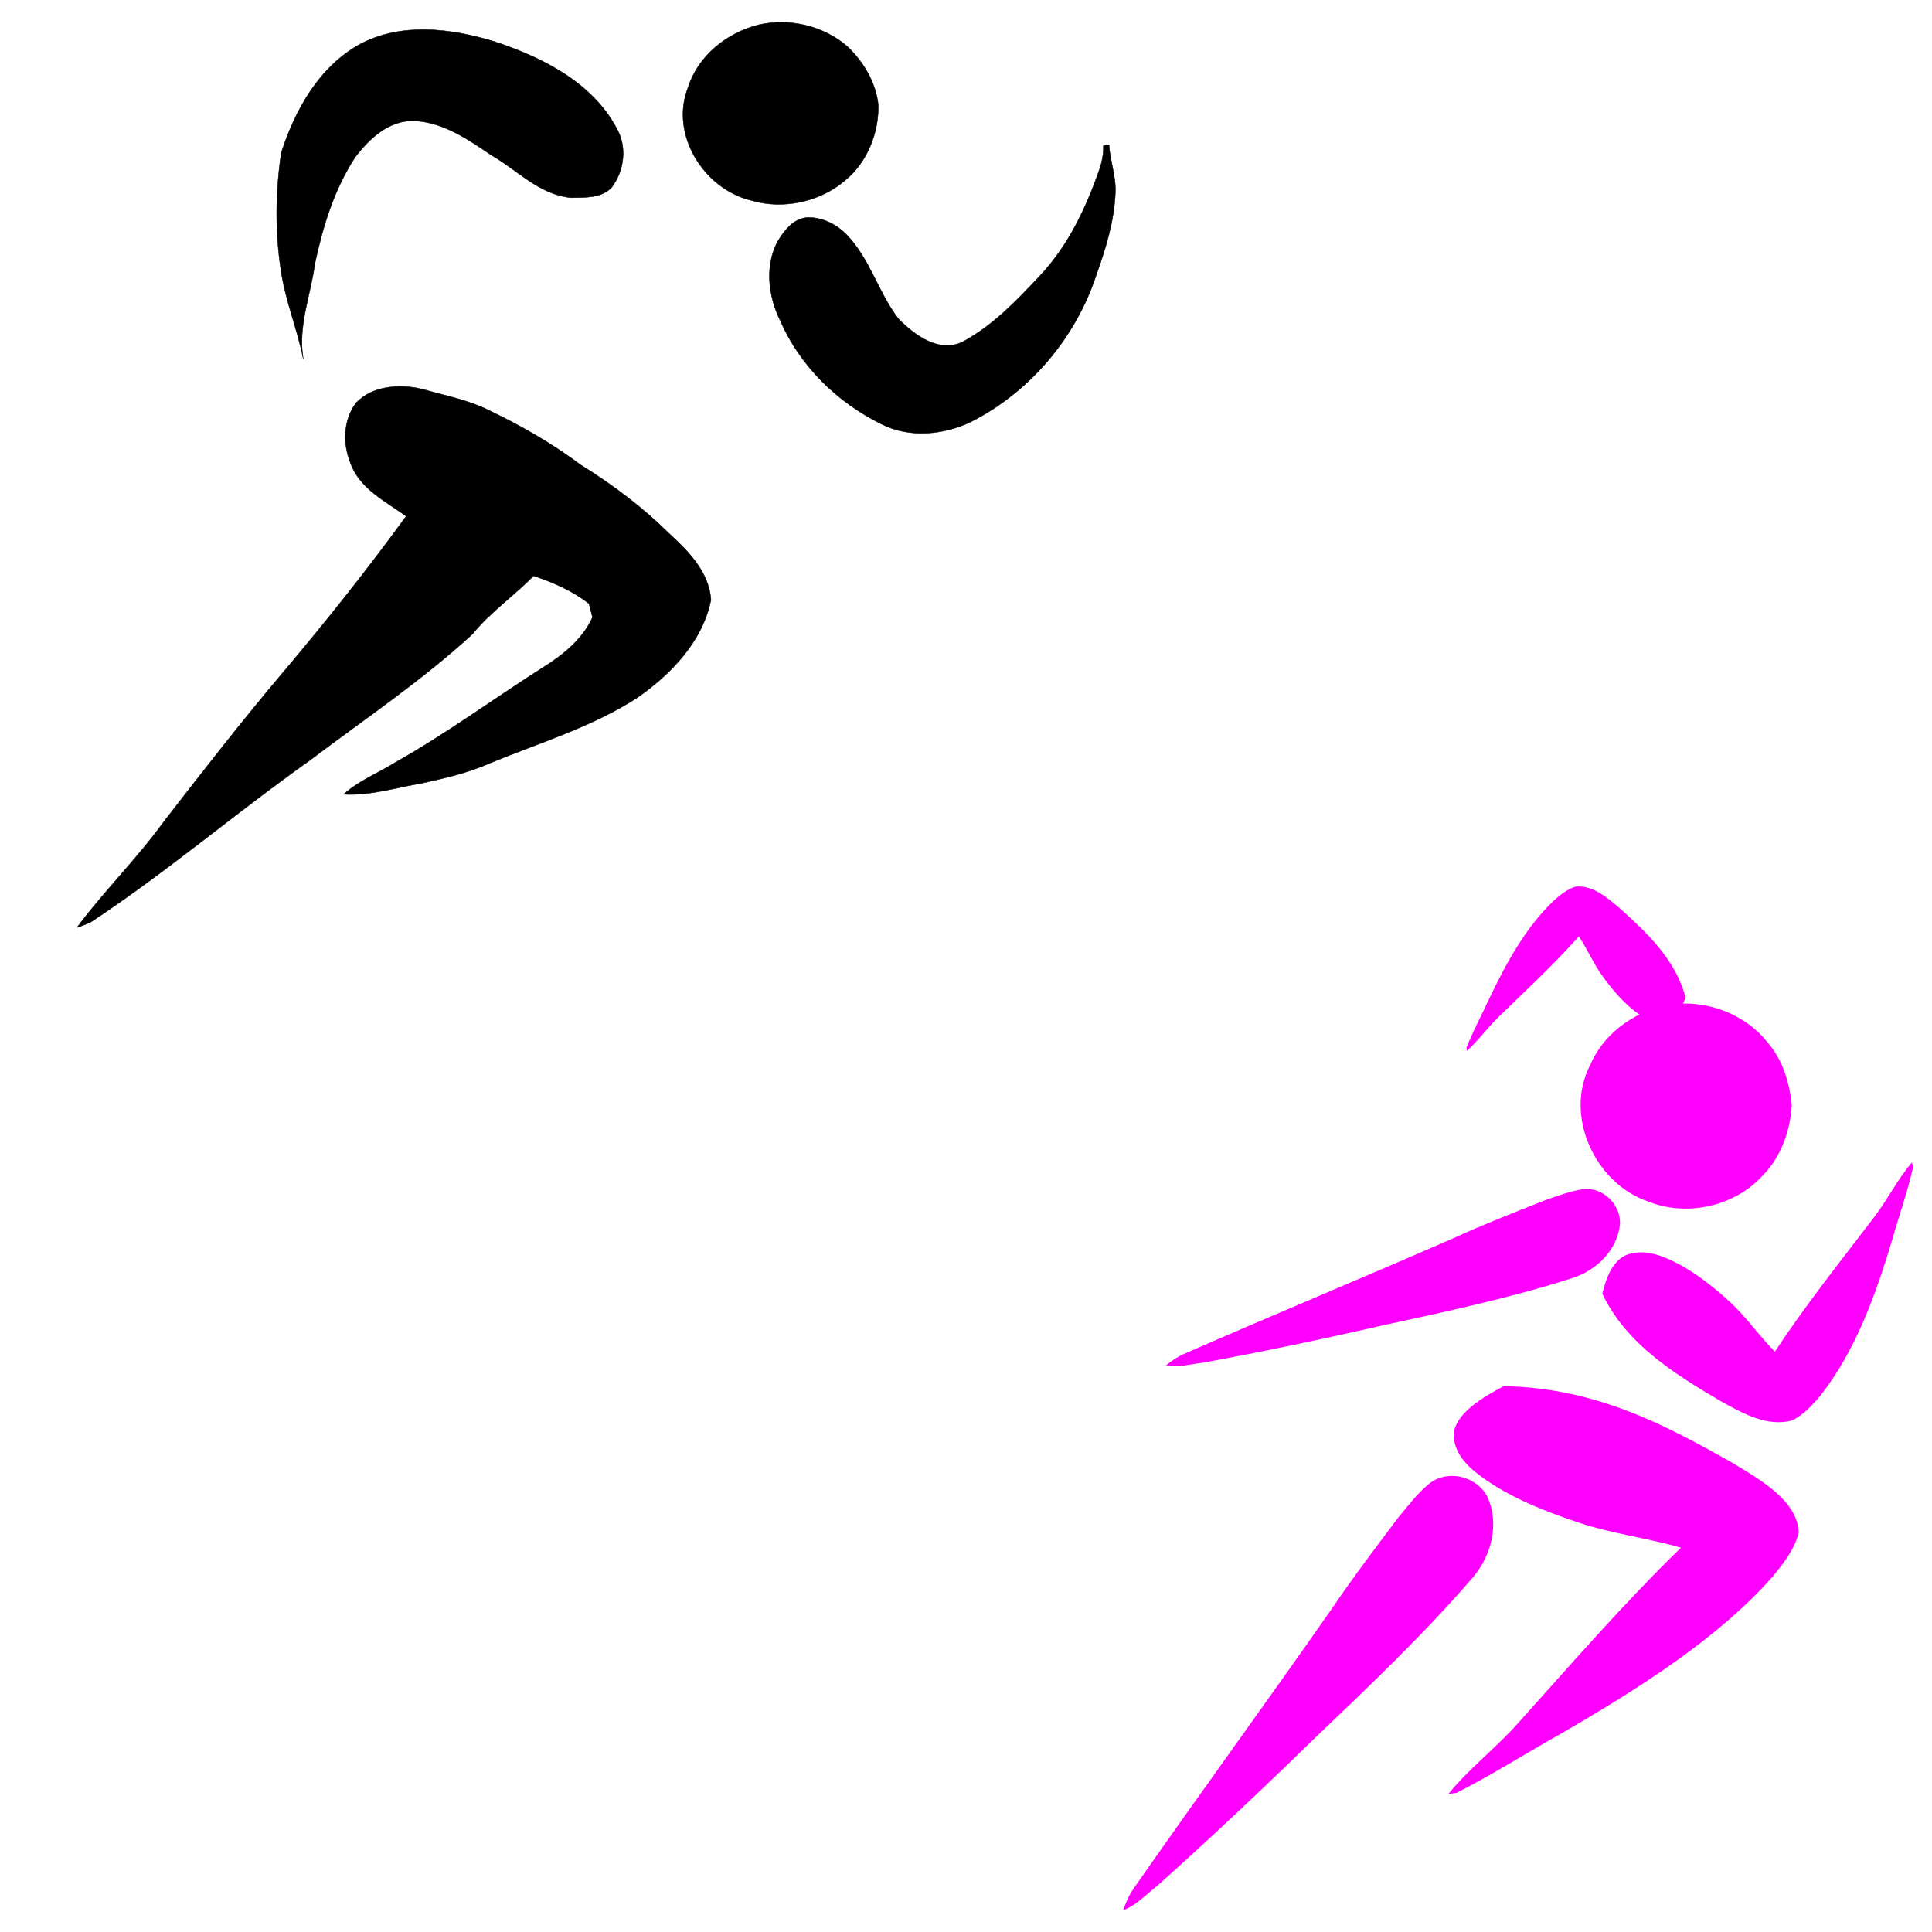
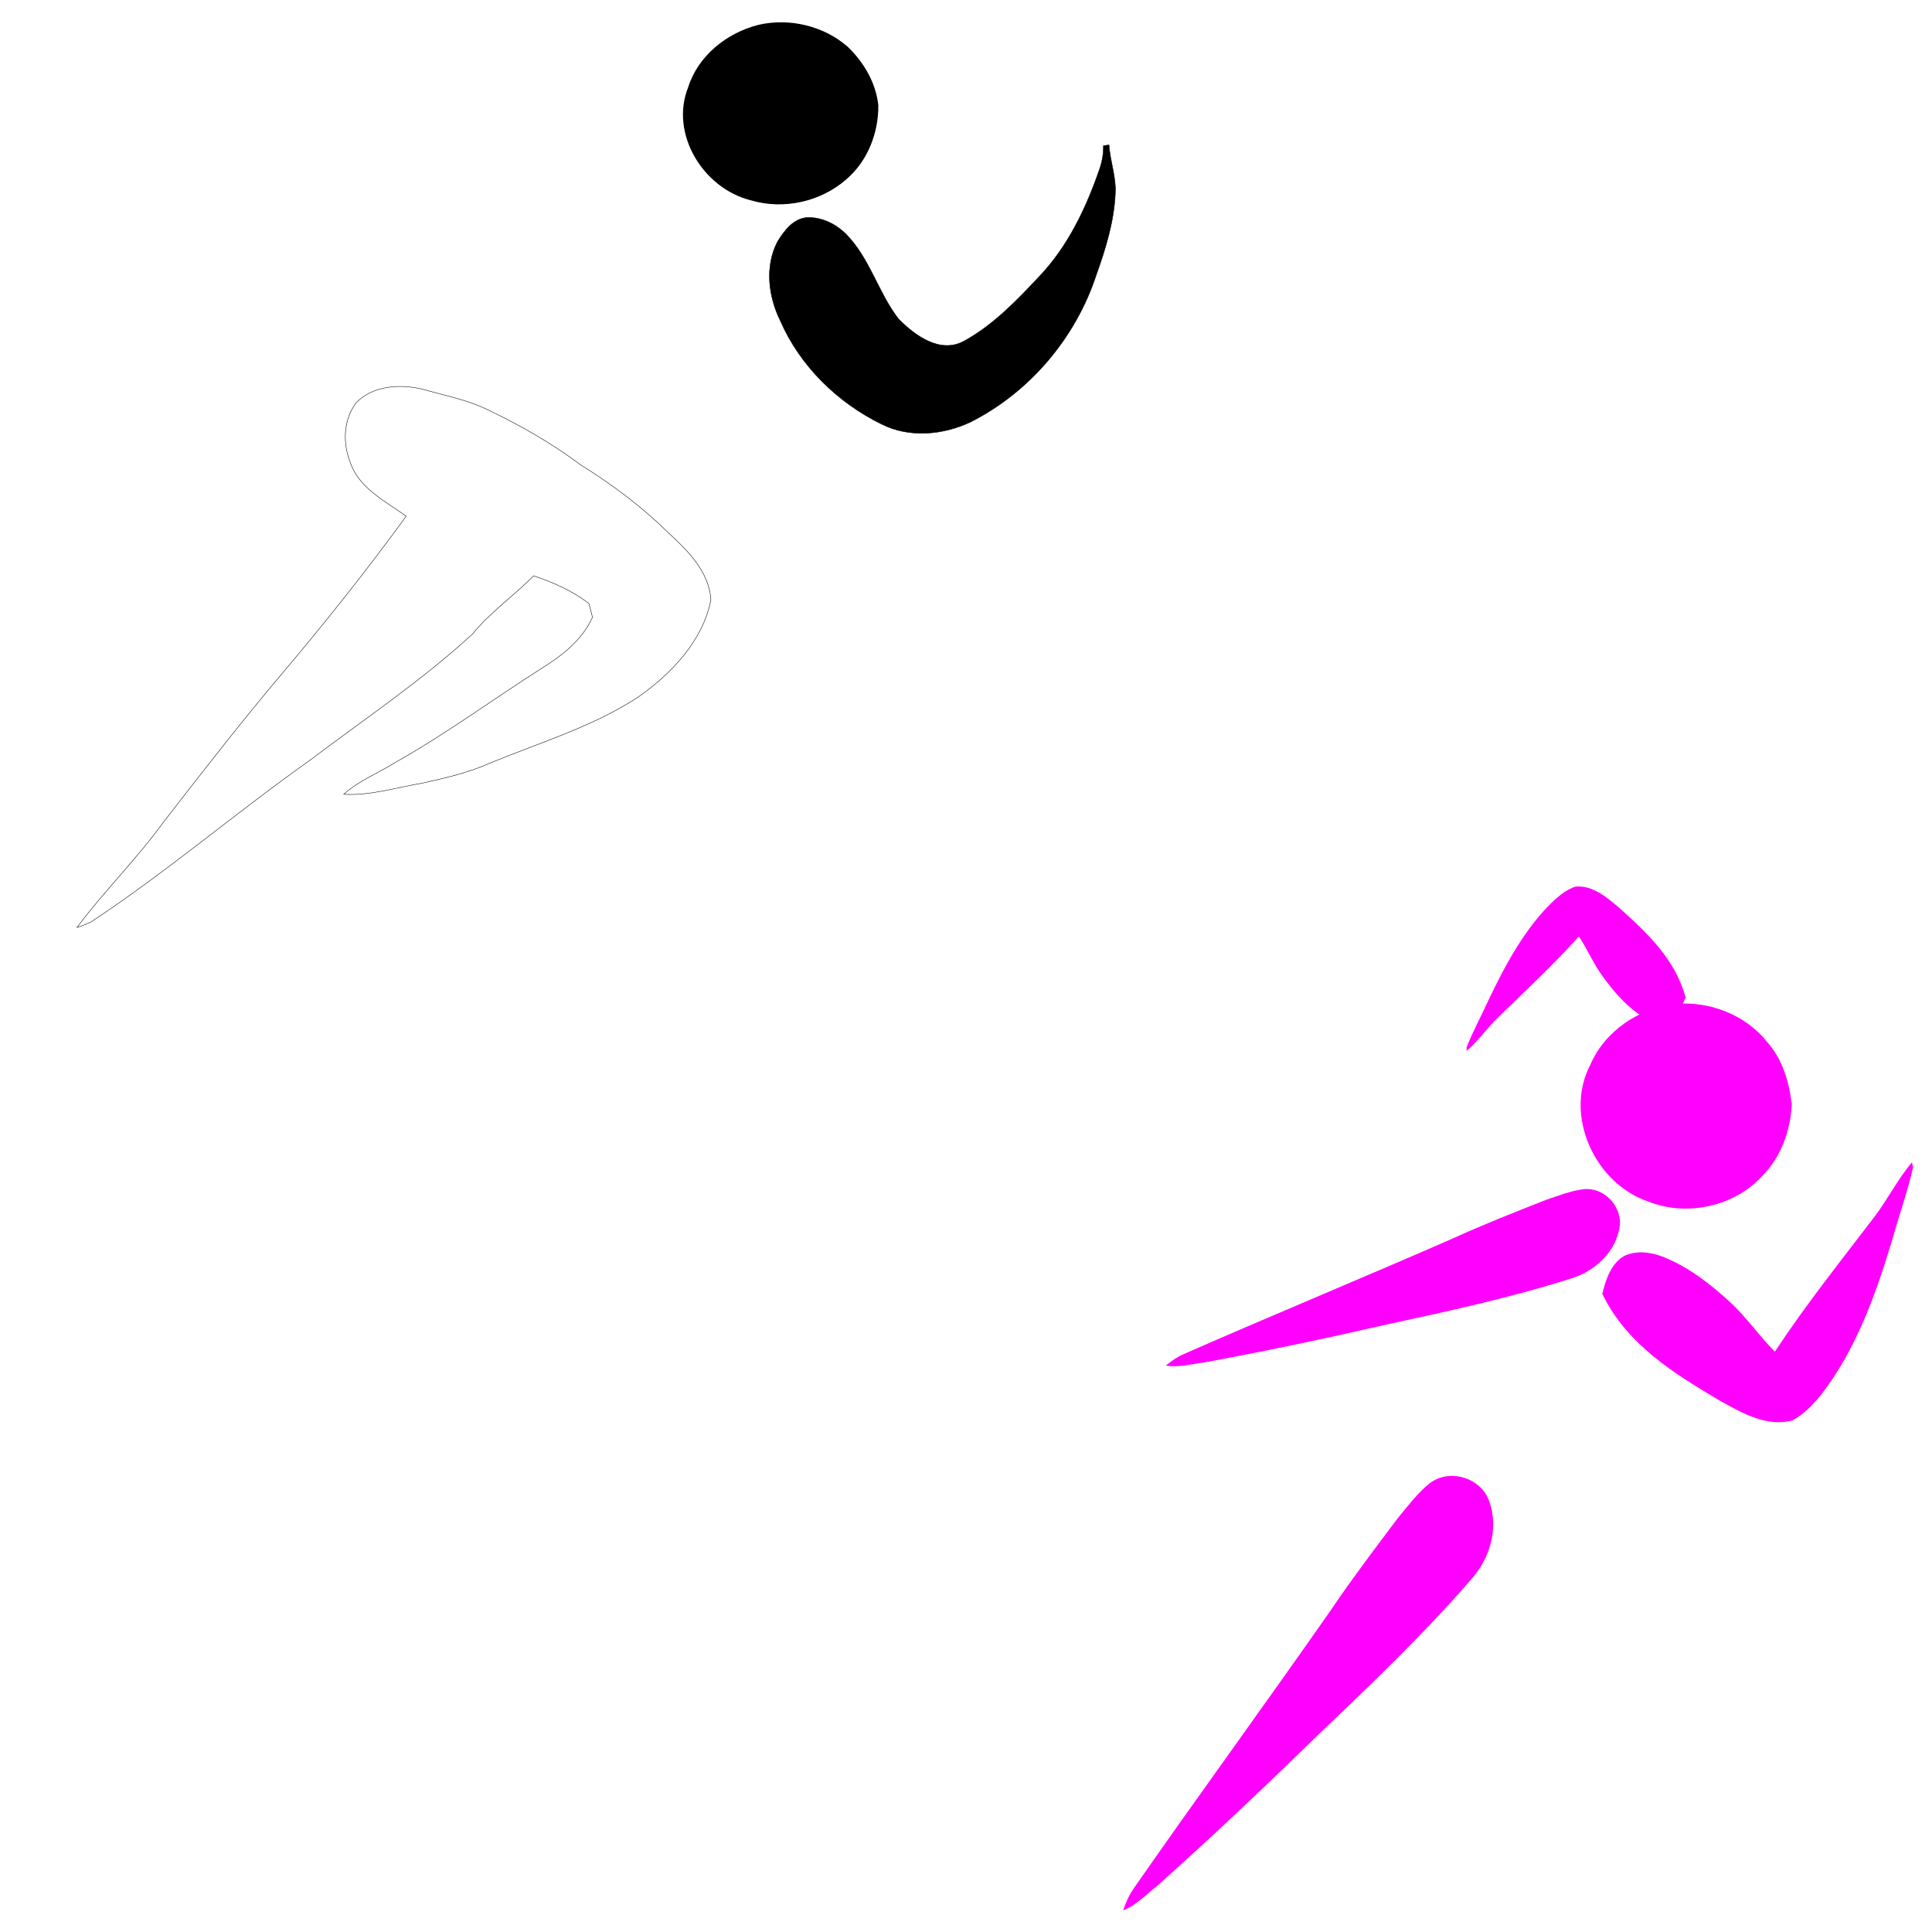
<svg xmlns="http://www.w3.org/2000/svg" xmlns:xlink="http://www.w3.org/1999/xlink" width="2000" height="2000">
  <title>course 2</title>
  <defs>
    <symbol viewBox="0 0 300 300" id="svg_4">
      <g id="svg_1">
        <g id="svg_8">
          <g id="svg_2">
-             <path id="svg_9" fill="none" stroke="#000000" stroke-width="0.1" stroke-miterlimit="10" d="m108.422,50.727c10.115,-4.038 21.298,-1.269 30.866,2.97c10.676,5.017 21.583,12.316 25.963,23.775c1.965,4.676 0.675,10.132 -2.701,13.797c-2.656,2.269 -6.434,1.636 -9.617,1.315c-7.225,-1.551 -11.649,-7.978 -17.263,-12.188c-4.867,-4.284 -10.048,-8.922 -16.636,-10.107c-5.877,-0.971 -10.982,2.918 -14.749,6.952c-5.669,6.993 -9.25,15.397 -12.042,23.882c-1.814,7.4 -5.674,14.461 -5.209,22.271c-0.552,-7.204 -2.607,-14.216 -2.804,-21.455c-0.368,-9.334 0.816,-18.72 3.16,-27.745c4.299,-9.672 10.943,-19.245 21.032,-23.467z" />
-             <path id="svg_11" d="m108.422,50.727c10.115,-4.038 21.298,-1.269 30.866,2.97c10.676,5.017 21.583,12.316 25.963,23.775c1.965,4.676 0.675,10.132 -2.701,13.797c-2.656,2.269 -6.434,1.636 -9.617,1.315c-7.225,-1.551 -11.649,-7.978 -17.263,-12.188c-4.867,-4.284 -10.048,-8.922 -16.636,-10.107c-5.877,-0.971 -10.982,2.918 -14.749,6.952c-5.669,6.993 -9.25,15.397 -12.042,23.882c-1.814,7.4 -5.674,14.461 -5.209,22.271c-0.552,-7.204 -2.607,-14.216 -2.804,-21.455c-0.368,-9.334 0.816,-18.72 3.16,-27.745c4.299,-9.672 10.943,-19.245 21.032,-23.467z" />
-             <path id="svg_12" fill="none" stroke="#000000" stroke-width="0.1" stroke-miterlimit="10" d="m200.646,56.913c7.324,-0.85 15.021,2.023 19.936,7.537c3.334,4.104 5.573,9.274 5.537,14.615c-0.646,6.494 -3.914,12.911 -9.367,16.643c-6.428,4.556 -15.215,5.505 -22.448,2.347c-10.746,-4.083 -17.004,-17.916 -11.481,-28.365c3.108,-7.108 10.273,-11.733 17.823,-12.777z" />
            <path id="svg_15" d="m200.646,56.913c7.324,-0.85 15.021,2.023 19.936,7.537c3.334,4.104 5.573,9.274 5.537,14.615c-0.646,6.494 -3.914,12.911 -9.367,16.643c-6.428,4.556 -15.215,5.505 -22.448,2.347c-10.746,-4.083 -17.004,-17.916 -11.481,-28.365c3.108,-7.108 10.273,-11.733 17.823,-12.777z" />
            <path id="svg_16" fill="none" stroke="#000000" stroke-width="0.1" stroke-miterlimit="10" d="m276.883,94.662c0.433,-0.024 0.871,-0.035 1.313,-0.027c-0.184,3.852 0.82,7.701 0.184,11.538c-1.017,6.596 -3.673,12.791 -6.55,18.764c-6.32,14.098 -18.271,25.74 -32.761,31.219c-6.652,2.346 -14.544,2.166 -20.538,-1.839c-9.694,-6.329 -17.318,-15.983 -20.652,-27.126c-2.111,-6.018 -2.184,-13.245 1.445,-18.699c1.815,-2.39 4.266,-5.059 7.545,-4.88c3.388,0.313 6.416,2.348 8.462,5c4.817,6.323 5.825,14.547 9.796,21.298c3.322,4.354 8.694,9.526 14.633,6.979c7.157,-3.026 13.18,-8.173 19,-13.22c7.358,-6.328 12.479,-14.775 16.567,-23.473c0.821,-1.745 1.394,-3.605 1.556,-5.534z" />
            <path id="svg_17" d="m276.883,94.662c0.433,-0.024 0.871,-0.035 1.313,-0.027c-0.184,3.852 0.82,7.701 0.184,11.538c-1.017,6.596 -3.673,12.791 -6.55,18.764c-6.32,14.098 -18.271,25.74 -32.761,31.219c-6.652,2.346 -14.544,2.166 -20.538,-1.839c-9.694,-6.329 -17.318,-15.983 -20.652,-27.126c-2.111,-6.018 -2.184,-13.245 1.445,-18.699c1.815,-2.39 4.266,-5.059 7.545,-4.88c3.388,0.313 6.416,2.348 8.462,5c4.817,6.323 5.825,14.547 9.796,21.298c3.322,4.354 8.694,9.526 14.633,6.979c7.157,-3.026 13.18,-8.173 19,-13.22c7.358,-6.328 12.479,-14.775 16.567,-23.473c0.821,-1.745 1.394,-3.605 1.556,-5.534z" />
            <path id="svg_18" fill="none" stroke="#000000" stroke-width="0.1" stroke-miterlimit="10" d="m98.081,135.092c4.257,-3.605 10.544,-3.255 15.495,-1.452c4.974,2.115 10.214,3.749 14.755,6.757c7.051,4.518 13.789,9.584 19.817,15.404c6.811,5.506 13.136,11.648 18.556,18.54c4,4.705 8.176,10.202 7.861,16.718c-2.955,9.494 -11.09,16.435 -19.553,21.081c-11.224,5.707 -23.743,7.971 -35.739,11.473c-5.188,1.675 -10.634,2.285 -16.029,2.866c-6.109,0.33 -12.251,1.59 -18.356,0.509c3.912,-2.843 8.648,-4.108 12.948,-6.214c12.347,-5.33 23.968,-12.164 35.998,-18.153c5.096,-2.467 10.087,-5.611 13.001,-10.634c-0.156,-1.104 -0.308,-2.205 -0.455,-3.303c-3.425,-3.467 -7.653,-5.945 -12.011,-8.045c-5.085,4.203 -10.947,7.4 -15.631,12.092c-12.854,9.568 -27.063,17.069 -40.752,25.346c-18.428,10.357 -35.862,22.431 -54.64,32.177c-1.094,0.392 -2.215,0.697 -3.362,0.916c7.211,-7.857 15.608,-14.544 22.708,-22.509c10.246,-10.732 20.492,-21.47 31.182,-31.764c11.29,-10.871 22.263,-22.062 32.726,-33.733c-4.413,-4.08 -10.111,-7.839 -11.452,-14.096c-1.275,-4.732 -0.525,-10.322 2.933,-13.976z" />
-             <path id="svg_19" d="m98.081,135.092c4.257,-3.605 10.544,-3.255 15.495,-1.452c4.974,2.115 10.214,3.749 14.755,6.757c7.051,4.518 13.789,9.584 19.817,15.404c6.811,5.506 13.136,11.648 18.556,18.54c4,4.705 8.176,10.202 7.861,16.718c-2.955,9.494 -11.09,16.435 -19.553,21.081c-11.224,5.707 -23.743,7.971 -35.739,11.473c-5.188,1.675 -10.634,2.285 -16.029,2.866c-6.109,0.33 -12.251,1.59 -18.356,0.509c3.912,-2.843 8.648,-4.108 12.948,-6.214c12.347,-5.33 23.968,-12.164 35.998,-18.153c5.096,-2.467 10.087,-5.611 13.001,-10.634c-0.156,-1.104 -0.308,-2.205 -0.455,-3.303c-3.425,-3.467 -7.653,-5.945 -12.011,-8.045c-5.085,4.203 -10.947,7.4 -15.631,12.092c-12.854,9.568 -27.063,17.069 -40.752,25.346c-18.428,10.357 -35.862,22.431 -54.64,32.177c-1.094,0.392 -2.215,0.697 -3.362,0.916c7.211,-7.857 15.608,-14.544 22.708,-22.509c10.246,-10.732 20.492,-21.47 31.182,-31.764c11.29,-10.871 22.263,-22.062 32.726,-33.733c-4.413,-4.08 -10.111,-7.839 -11.452,-14.096c-1.275,-4.732 -0.525,-10.322 2.933,-13.976z" />
          </g>
        </g>
      </g>
    </symbol>
  </defs>
  <g>
    <title>Layer 1</title>
    <use id="svg_6" xlink:href="#svg_4" transform="rotate(-6.518 361.699,59.433) matrix(0.67,-1.65918e-9,-5.8968e-9,0.655,37.324,261.419) " y="-665.572" x="-219.779" />
    <g id="svg_20">
      <path fill="#ff00ff" id="svg_3" d="m1162.666,1977.614c2.814,-8.179 6.287,-16.162 11.268,-23.191c67.03,-96.248 136.219,-190.875 203.338,-287.046c22.457,-33.198 46.581,-65.14 70.698,-97.058c10.14,-12.076 19.705,-24.984 32.042,-34.812c18.449,-14.335 47.688,-7.696 59.225,12.993c13.595,28.372 4.718,62.046 -14.785,84.753c-50.688,58.686 -106.74,112.008 -162.64,165.304c-53.307,52.089 -107.487,103.214 -162.939,152.856c-11.749,9.145 -22.205,20.73 -36.208,26.201z" />
-       <path fill="#ff00ff" id="svg_5" d="m1505.461,1480.189c5.379,-19.014 28.873,-33.537 51.111,-45.18c96.265,1.448 169.73,41.557 236.75,79.269c31.285,18.878 67.382,39.774 68.667,72.275c-3.602,15.744 -14.901,30.941 -26.721,45.314c-55.91,63.459 -137.256,115.289 -219.764,163.036c-36.099,20.155 -70.272,42.166 -107.718,61.031l-8.427,1.228c20.172,-25.133 48.493,-47.116 70.496,-71.567c55.548,-61.589 109.153,-123.921 170.248,-183.426c-34.68,-10.096 -73.241,-14.778 -106.84,-26.309c-39.309,-13.07 -77.256,-28.943 -105.411,-51.58c-14.732,-11.577 -25.305,-27.078 -22.391,-44.091l-0,0z" />
      <path id="svg_10" fill="#ff00ff" d="m1681.719,1299.952c-13.736,7.672 -19.365,24.226 -23.023,39.375c25.297,52.748 75.546,83.353 122.278,110.995c22.825,12.588 48.458,27.332 74.566,20c11.587,-5.882 20.81,-15.876 29.248,-25.952c36.322,-46.545 57.037,-104.244 74.222,-161.574c6.935,-24.901 15.826,-49.199 21.4,-74.524l-1.14,-4.953c-14.88,17.346 -25.216,38.409 -39.096,56.597c-34.929,45.882 -70.935,90.876 -102.82,139.302c-16.709,-16.634 -30.097,-36.749 -47.673,-52.431c-20.23,-18.452 -42.342,-35.458 -67.364,-45.39c-12.88,-5.263 -27.831,-7.26 -40.598,-1.444z" />
      <path fill="#ff00ff" id="svg_7" d="m1734.018,1039.283c35.613,-3.32 73.251,11.334 95.604,39.662c15.718,17.757 22.669,41.391 25.205,64.542c-1.404,26.85 -10.97,54.031 -30.101,73.443c-29.082,32.087 -78.862,43.022 -118.893,26.732c-54.77,-18.733 -87.009,-88.679 -59.656,-141.207c15.142,-35.209 50.268,-58.696 87.841,-63.173z" />
      <path id="svg_13" fill="#ff00ff" d="m1725.226,1057.25c9.923,-3.64 15.549,-14.431 19.716,-24.488c-10.499,-39.671 -39.977,-67.038 -67.488,-91.921c-13.543,-11.52 -28.682,-24.879 -46.699,-22.987c-8.302,2.662 -15.528,8.464 -22.248,14.419c-29.293,27.834 -49.622,65.311 -67.587,102.964c-7.455,16.419 -16.126,32.181 -22.736,49.061l0.173,3.574c11.8,-10.209 21.045,-23.55 32.286,-34.465c28.3,-27.544 57.205,-54.341 83.799,-84.022c9.052,13.578 15.515,29.163 25.247,42.188c11.155,15.269 23.716,29.766 39.012,39.713c7.856,5.225 17.454,8.438 26.524,5.966z" />
      <path id="svg_14" fill="#ff00ff" d="m1206.849,1413.654c5.75,-4.754 11.896,-9.066 18.725,-11.999c92.625,-40.681 186.108,-79.197 278.763,-119.781c31.46,-14.33 63.582,-26.985 95.688,-39.627c12.894,-4.326 25.74,-9.523 39.24,-11.206c20.026,-2.25 38.557,15.788 37.741,36.203c-2.758,26.995 -24.438,47.784 -49.004,55.722c-63.701,20.388 -128.938,34.416 -194.05,48.494c-62.661,14.355 -125.531,27.608 -188.67,39.199c-12.76,1.445 -25.666,5.267 -38.433,2.995z" />
    </g>
  </g>
</svg>